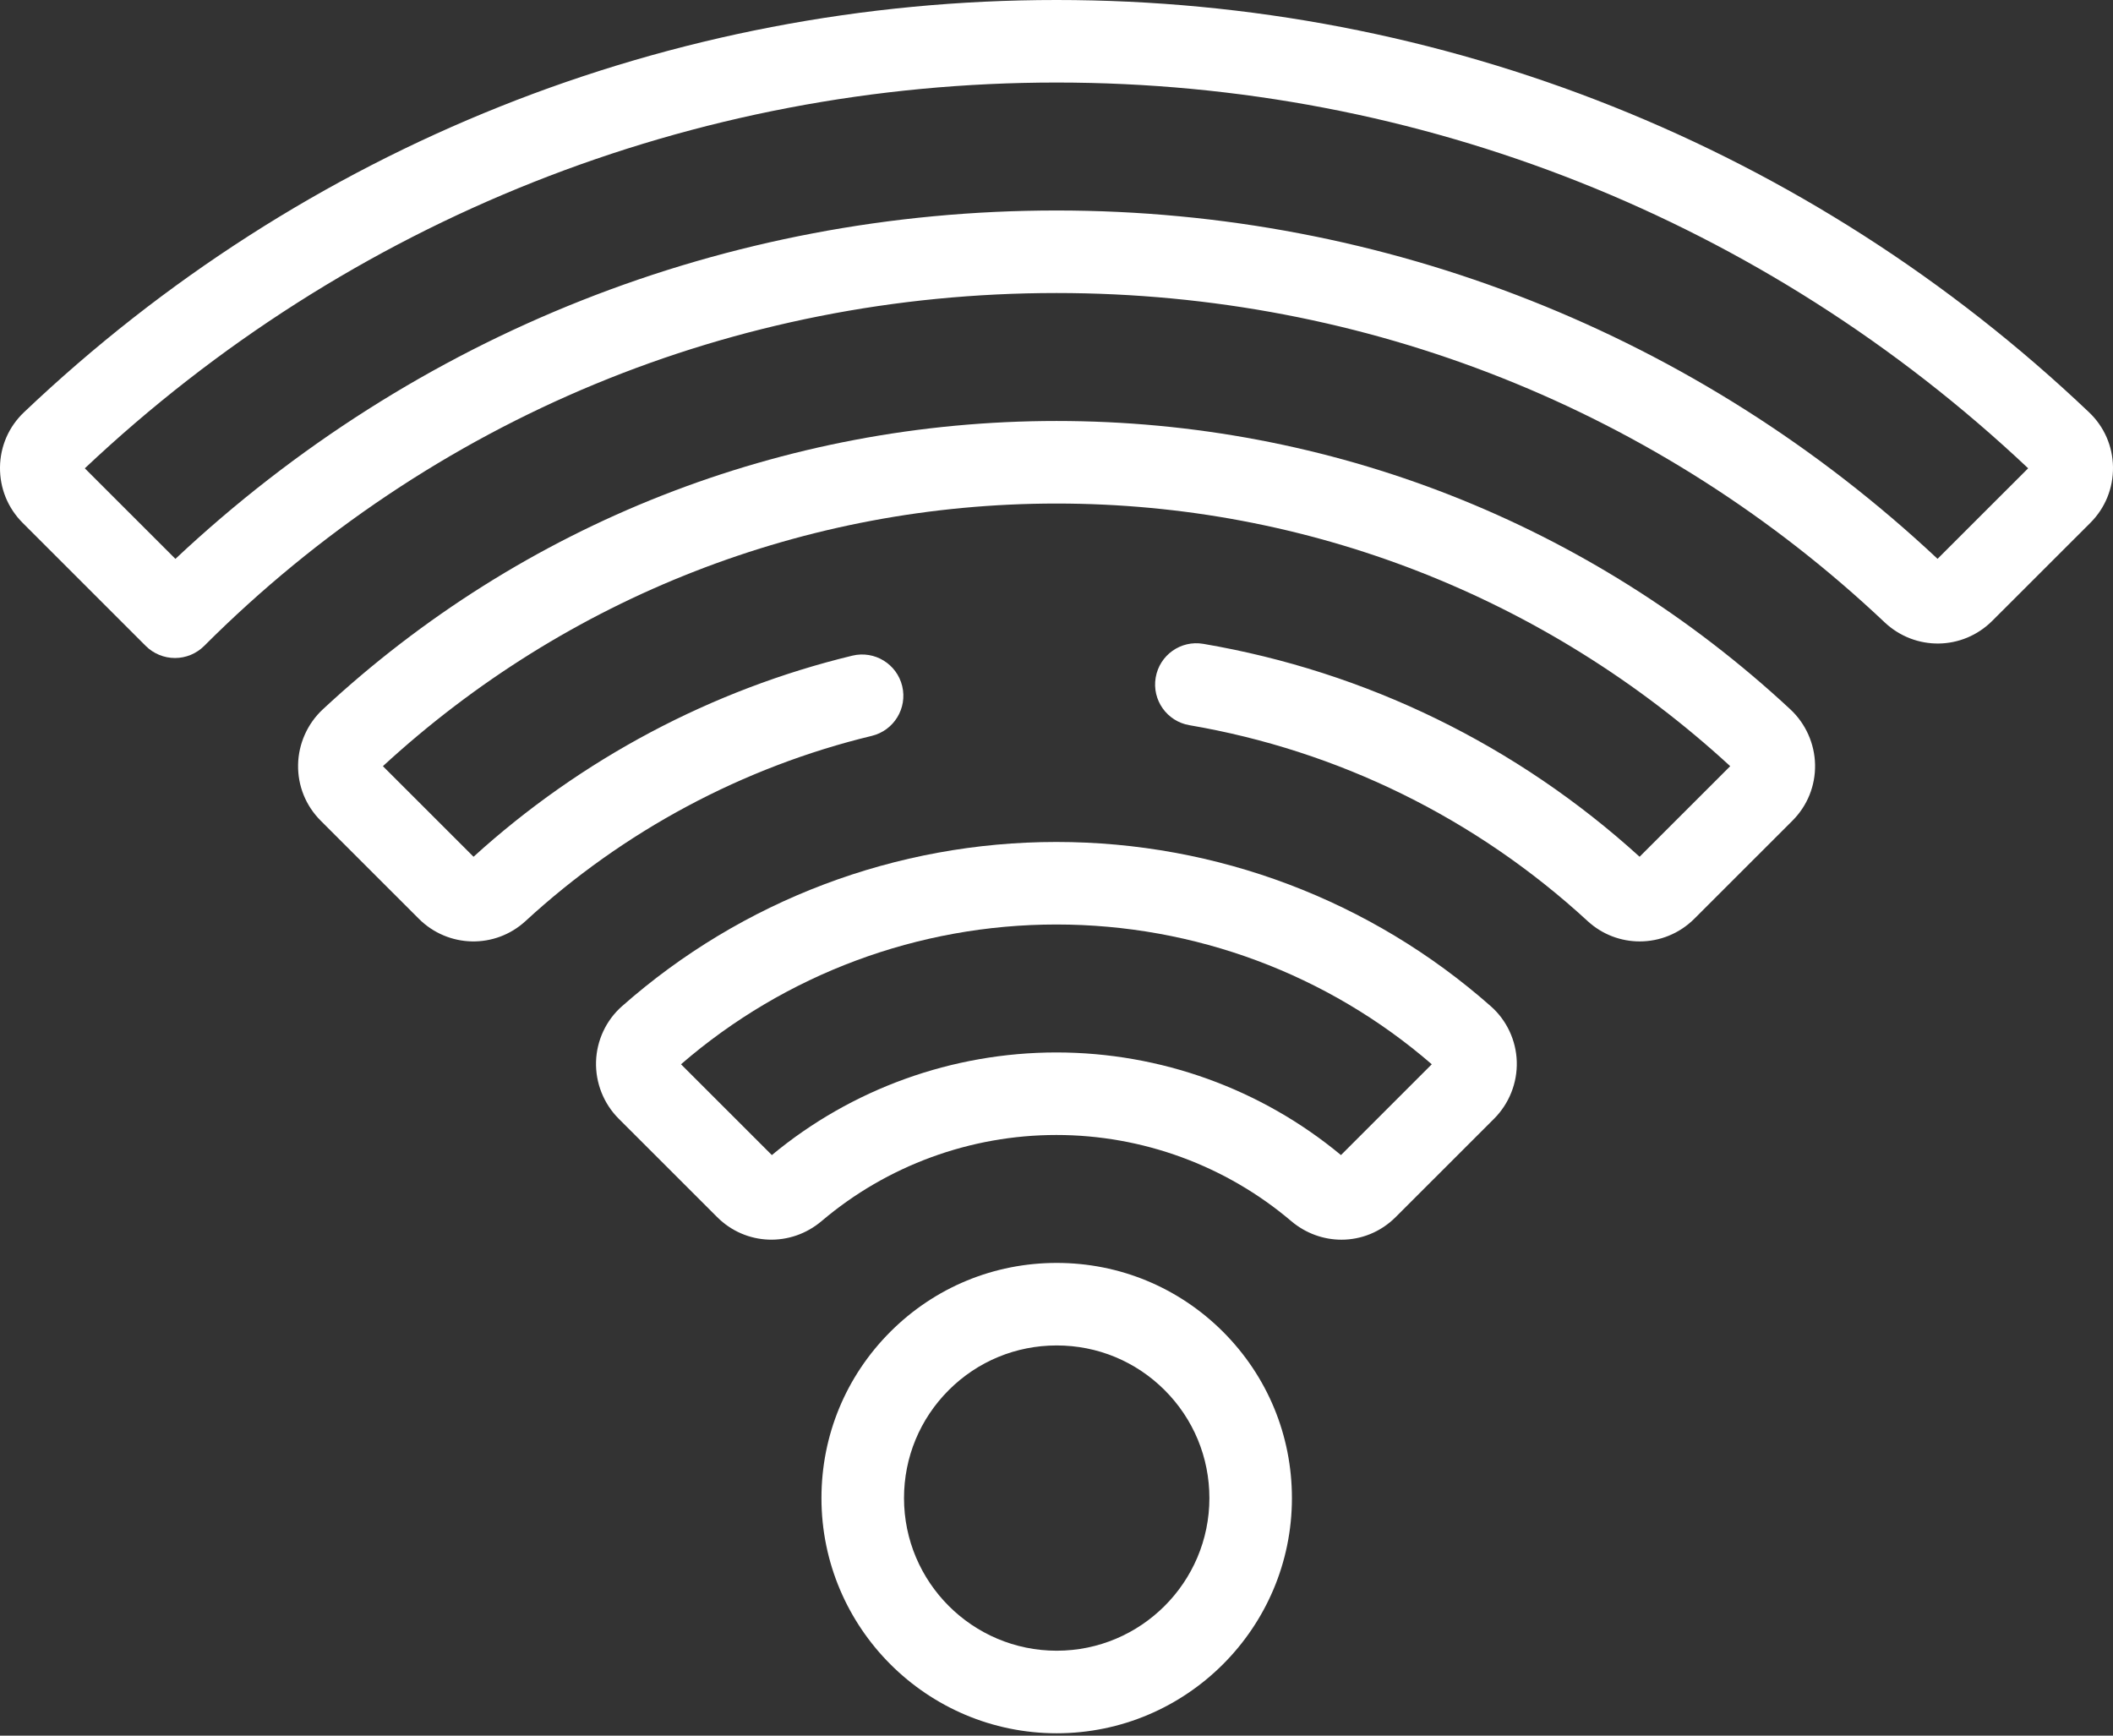
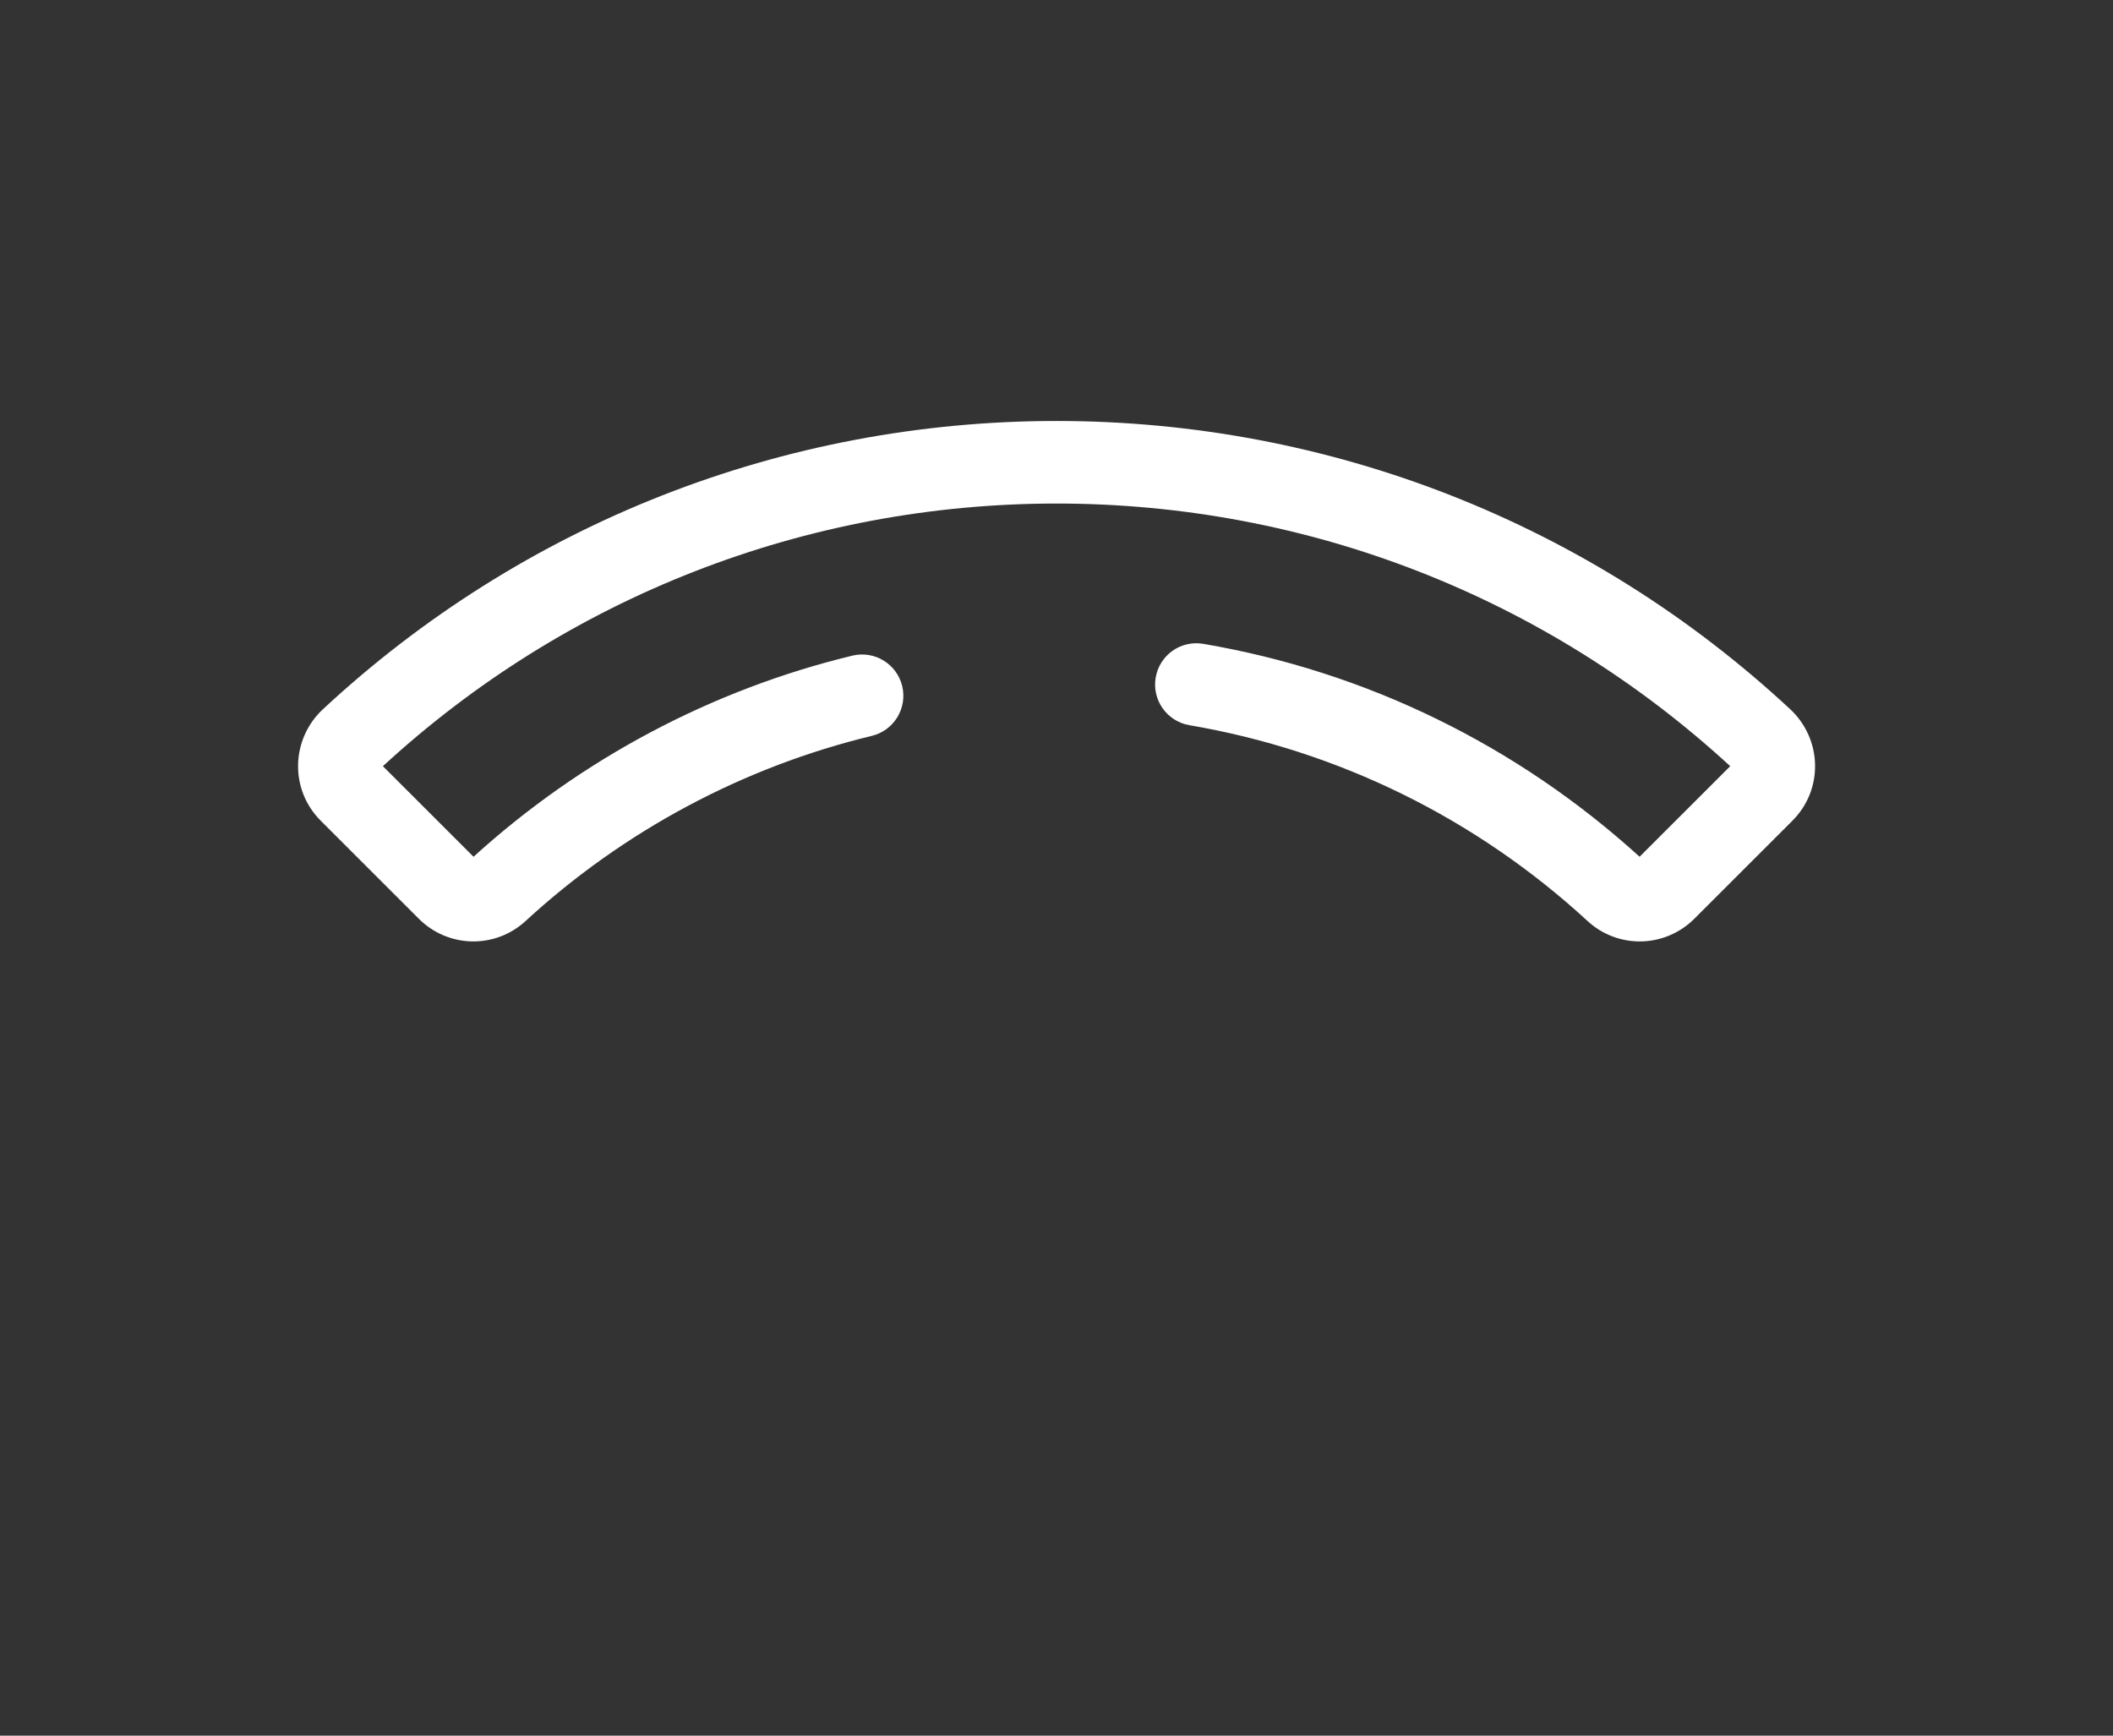
<svg xmlns="http://www.w3.org/2000/svg" width="84" height="69" viewBox="0 0 84 69" fill="none">
  <rect x="0" y="0" width="84" height="69" fill="#333333" stroke="none" />
-   <path d="M6.956 26.159C6.521 26.159 6.102 25.986 5.794 25.679L0.901 20.787C0.31 20.195 -0.01 19.409 0 18.572C0.011 17.739 0.349 16.964 0.952 16.391C12.071 5.821 26.649 0 42 0C57.351 0 71.929 5.821 83.048 16.391C83.651 16.964 83.989 17.738 84 18.572C84.01 19.409 83.69 20.196 83.098 20.787L79.202 24.68C78.017 25.863 76.135 25.887 74.915 24.735C65.984 16.297 54.294 11.649 42 11.649C29.201 11.649 17.167 16.632 8.116 25.679C7.808 25.986 7.391 26.159 6.956 26.159ZM3.372 18.618L6.973 22.218C16.499 13.274 28.872 8.368 42 8.368C55.07 8.368 67.501 13.285 77.025 22.216L80.627 18.617C70.14 8.725 56.432 3.281 42 3.281C27.568 3.281 13.859 8.726 3.372 18.618Z" fill="white" />
  <path d="M65.184 37.426C64.443 37.426 63.7 37.157 63.112 36.615C58.674 32.531 53.201 29.839 47.284 28.83C46.392 28.678 45.79 27.83 45.943 26.937C46.095 26.044 46.94 25.442 47.836 25.596C54.31 26.699 60.303 29.625 65.18 34.06L68.783 30.459C61.464 23.724 51.962 20.018 42.003 20.018C32.043 20.018 22.542 23.724 15.222 30.459L18.825 34.06C23.097 30.177 28.3 27.414 33.886 26.065C34.768 25.853 35.653 26.395 35.866 27.275C36.079 28.156 35.536 29.042 34.656 29.255C29.544 30.489 24.785 33.034 20.894 36.615C19.681 37.732 17.815 37.69 16.647 36.522L12.75 32.627C12.155 32.032 11.835 31.241 11.85 30.4C11.865 29.568 12.223 28.767 12.833 28.2C20.782 20.807 31.142 16.736 42.003 16.736C52.864 16.736 63.224 20.807 71.173 28.2C71.783 28.767 72.14 29.568 72.156 30.4C72.17 31.241 71.851 32.032 71.256 32.627L67.359 36.522C66.757 37.123 65.971 37.426 65.184 37.426Z" fill="white" />
-   <path d="M53.328 49.284C52.622 49.284 51.913 49.038 51.328 48.542C48.728 46.336 45.414 45.121 41.996 45.121C38.578 45.121 35.264 46.336 32.664 48.542C31.431 49.587 29.645 49.52 28.509 48.385L24.595 44.473C23.997 43.875 23.669 43.047 23.695 42.201C23.721 41.361 24.095 40.56 24.724 40.005C29.492 35.792 35.627 33.472 41.996 33.472C48.366 33.472 54.5 35.792 59.269 40.006C59.897 40.56 60.272 41.361 60.298 42.201C60.324 43.047 59.995 43.875 59.397 44.473L55.483 48.385C54.886 48.982 54.11 49.284 53.328 49.284ZM41.996 41.84C46.128 41.84 50.138 43.287 53.309 45.92L56.919 42.31C52.777 38.724 47.487 36.753 41.996 36.753C36.506 36.753 31.215 38.725 27.073 42.31L30.684 45.92C33.854 43.287 37.864 41.84 41.996 41.84Z" fill="white" />
-   <path d="M42.008 68.906C36.851 68.906 32.656 64.712 32.656 59.557C32.656 57.06 33.628 54.713 35.394 52.945C37.161 51.179 39.509 50.207 42.008 50.207C44.504 50.207 46.852 51.179 48.62 52.944C50.387 54.713 51.359 57.061 51.359 59.557C51.359 64.712 47.164 68.906 42.008 68.906ZM42.008 53.488C40.385 53.488 38.861 54.12 37.715 55.265C36.569 56.413 35.938 57.937 35.938 59.557C35.938 62.902 38.66 65.624 42.008 65.624C45.355 65.624 48.078 62.902 48.078 59.557C48.078 57.937 47.446 56.412 46.3 55.265C45.153 54.12 43.629 53.488 42.008 53.488Z" fill="white" />
</svg>